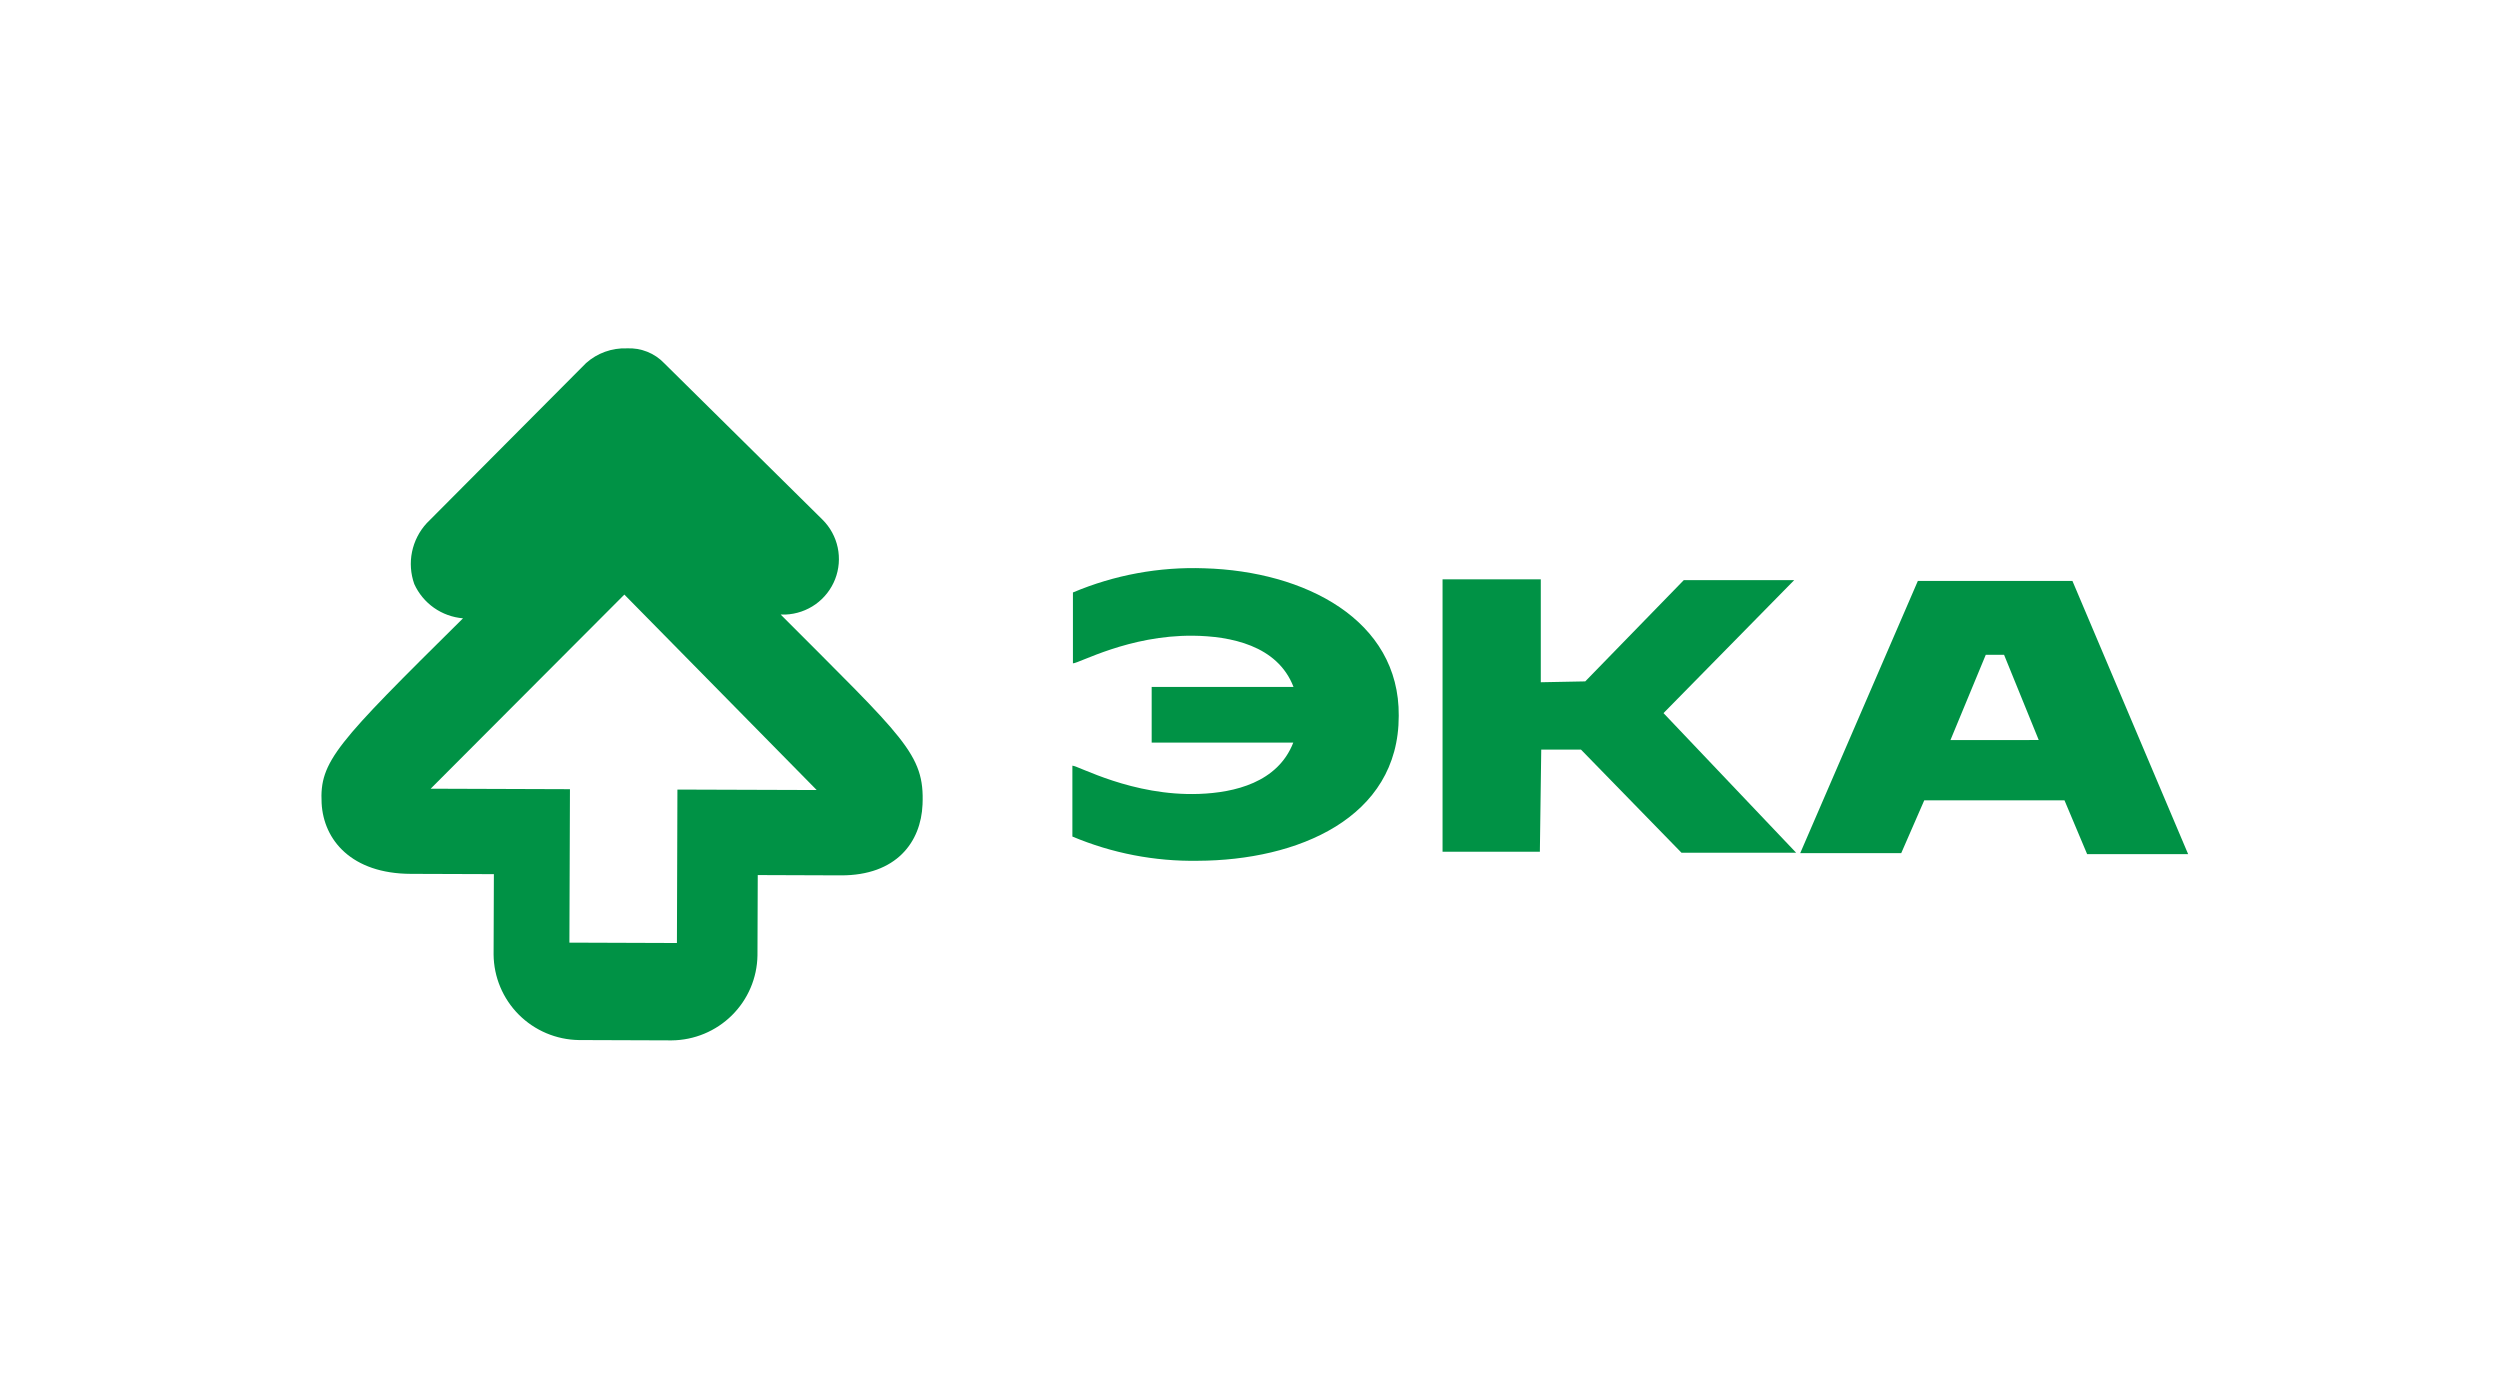
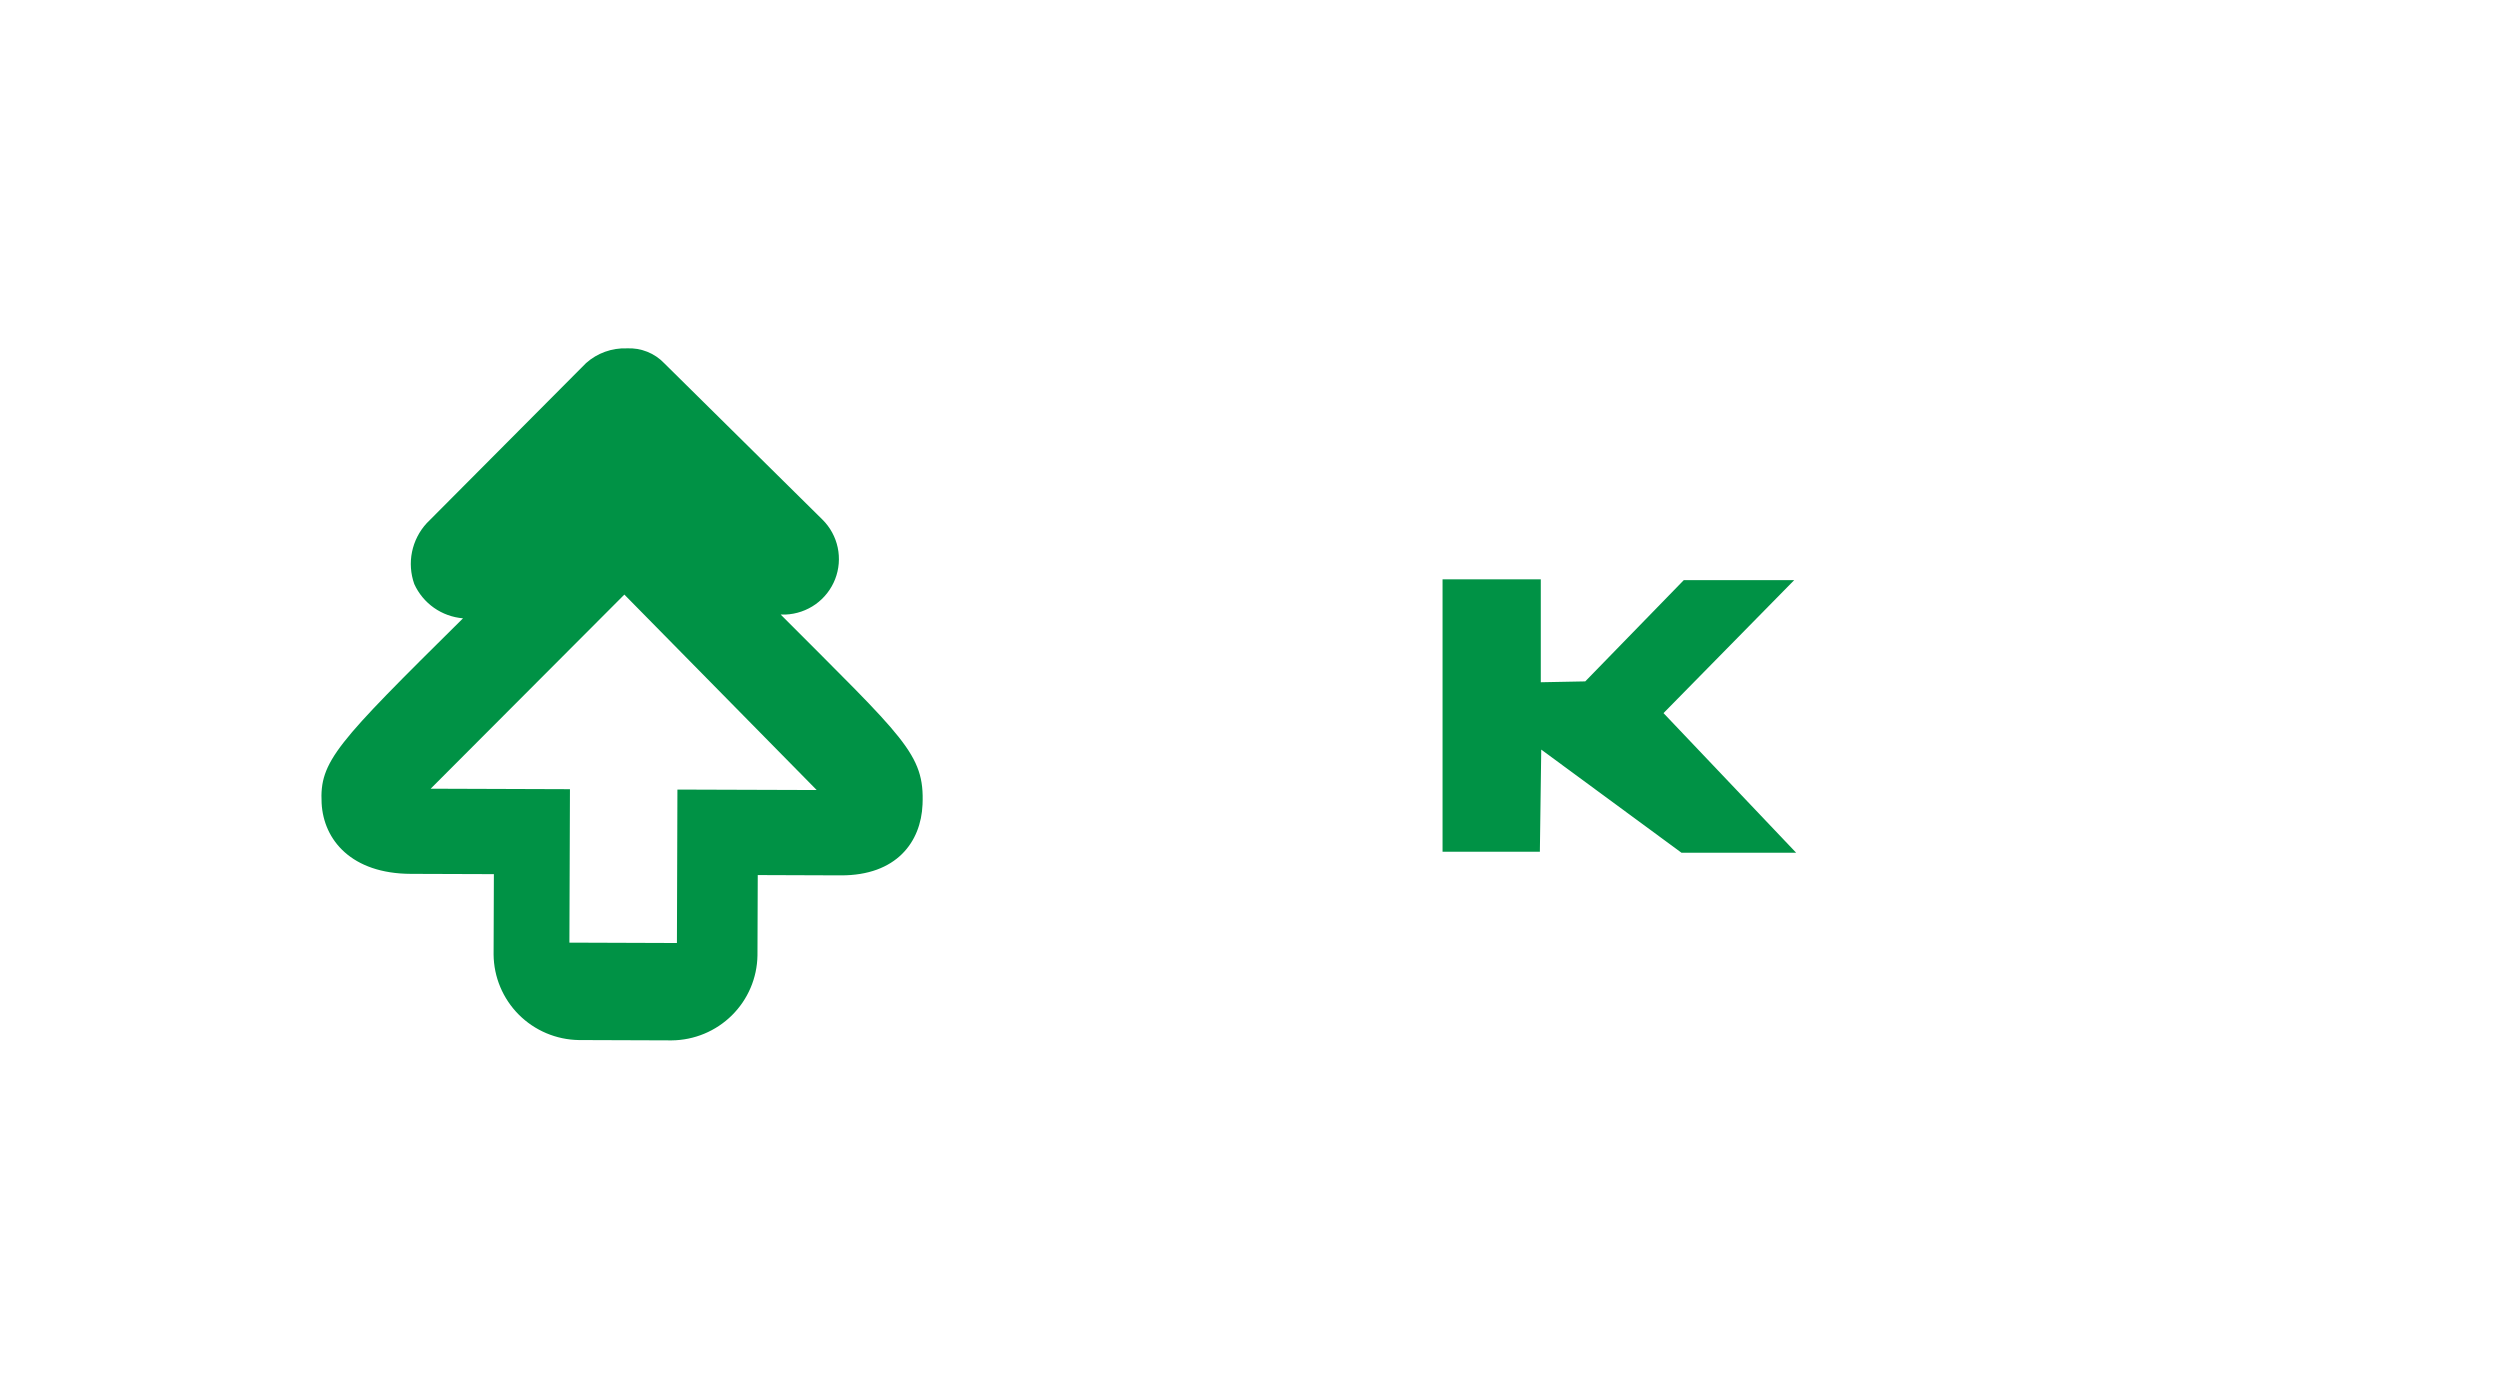
<svg xmlns="http://www.w3.org/2000/svg" width="151" height="83" viewBox="0 0 151 83" fill="none">
  <rect width="151" height="83" fill="white" />
  <g clip-path="url(#clip0_62_1700)">
    <path d="M47.153 37.119H47.447C48.101 37.091 48.732 36.874 49.264 36.495C49.796 36.115 50.205 35.589 50.442 34.981C50.679 34.374 50.733 33.71 50.598 33.072C50.463 32.435 50.145 31.85 49.681 31.389L40.122 21.942C39.833 21.638 39.481 21.4 39.091 21.245C38.701 21.09 38.281 21.02 37.862 21.041C36.958 21.009 36.077 21.326 35.402 21.926L25.773 31.601C25.325 32.088 25.019 32.688 24.886 33.335C24.754 33.982 24.801 34.653 25.022 35.276C25.283 35.851 25.694 36.347 26.211 36.711C26.729 37.075 27.335 37.294 27.966 37.346V37.346C20.299 44.935 19.294 45.976 19.426 48.513C19.542 50.741 21.236 52.769 24.813 52.781L29.83 52.798L29.813 57.653C29.825 59.013 30.37 60.315 31.332 61.281C32.293 62.246 33.596 62.798 34.96 62.819L40.568 62.839C41.933 62.827 43.239 62.284 44.207 61.326C45.176 60.367 45.73 59.069 45.751 57.709L45.768 52.854L50.786 52.872C54.154 52.884 55.626 50.848 55.721 48.597C55.852 45.534 54.62 44.617 47.153 37.119ZM40.916 47.69L40.886 56.958L34.392 56.935L34.425 47.667L26.012 47.638L37.711 35.913L49.329 47.718L40.916 47.69Z" fill="#009245" />
-     <path d="M84.484 43.235C84.49 49.43 78.346 51.97 72.347 51.991C69.747 52.034 67.167 51.536 64.772 50.527V46.246C65.136 46.252 68.39 48.1 72.433 47.952C74.549 47.875 77.175 47.271 78.114 44.854H69.561V41.49H78.128C77.157 38.965 74.295 38.422 72.061 38.397C68.178 38.361 65.178 40.066 64.805 40.066V35.785C67.314 34.725 70.025 34.227 72.748 34.325C78.799 34.499 84.533 37.427 84.484 43.235Z" fill="#009245" />
-     <path d="M125.175 35.089H115.838L108.733 51.53H114.834L116.225 48.34H124.695L126.063 51.59H132.164L125.175 35.089ZM117.808 44.699L119.941 39.548H121.045L123.14 44.698L117.808 44.699Z" fill="#009245" />
-     <path d="M101.7 35.041L95.749 41.156L93.064 41.208V34.992H87.13V51.444H93.008L93.091 45.276H95.491L101.564 51.507H108.489L100.476 43.072L108.369 35.041H101.7Z" fill="#009245" />
+     <path d="M101.7 35.041L95.749 41.156L93.064 41.208V34.992H87.13V51.444H93.008L93.091 45.276L101.564 51.507H108.489L100.476 43.072L108.369 35.041H101.7Z" fill="#009245" />
  </g>
  <defs>
    <clipPath id="clip0_62_1700">
      <rect width="148" height="60" fill="white" transform="translate(2 12)" />
    </clipPath>
  </defs>
</svg>